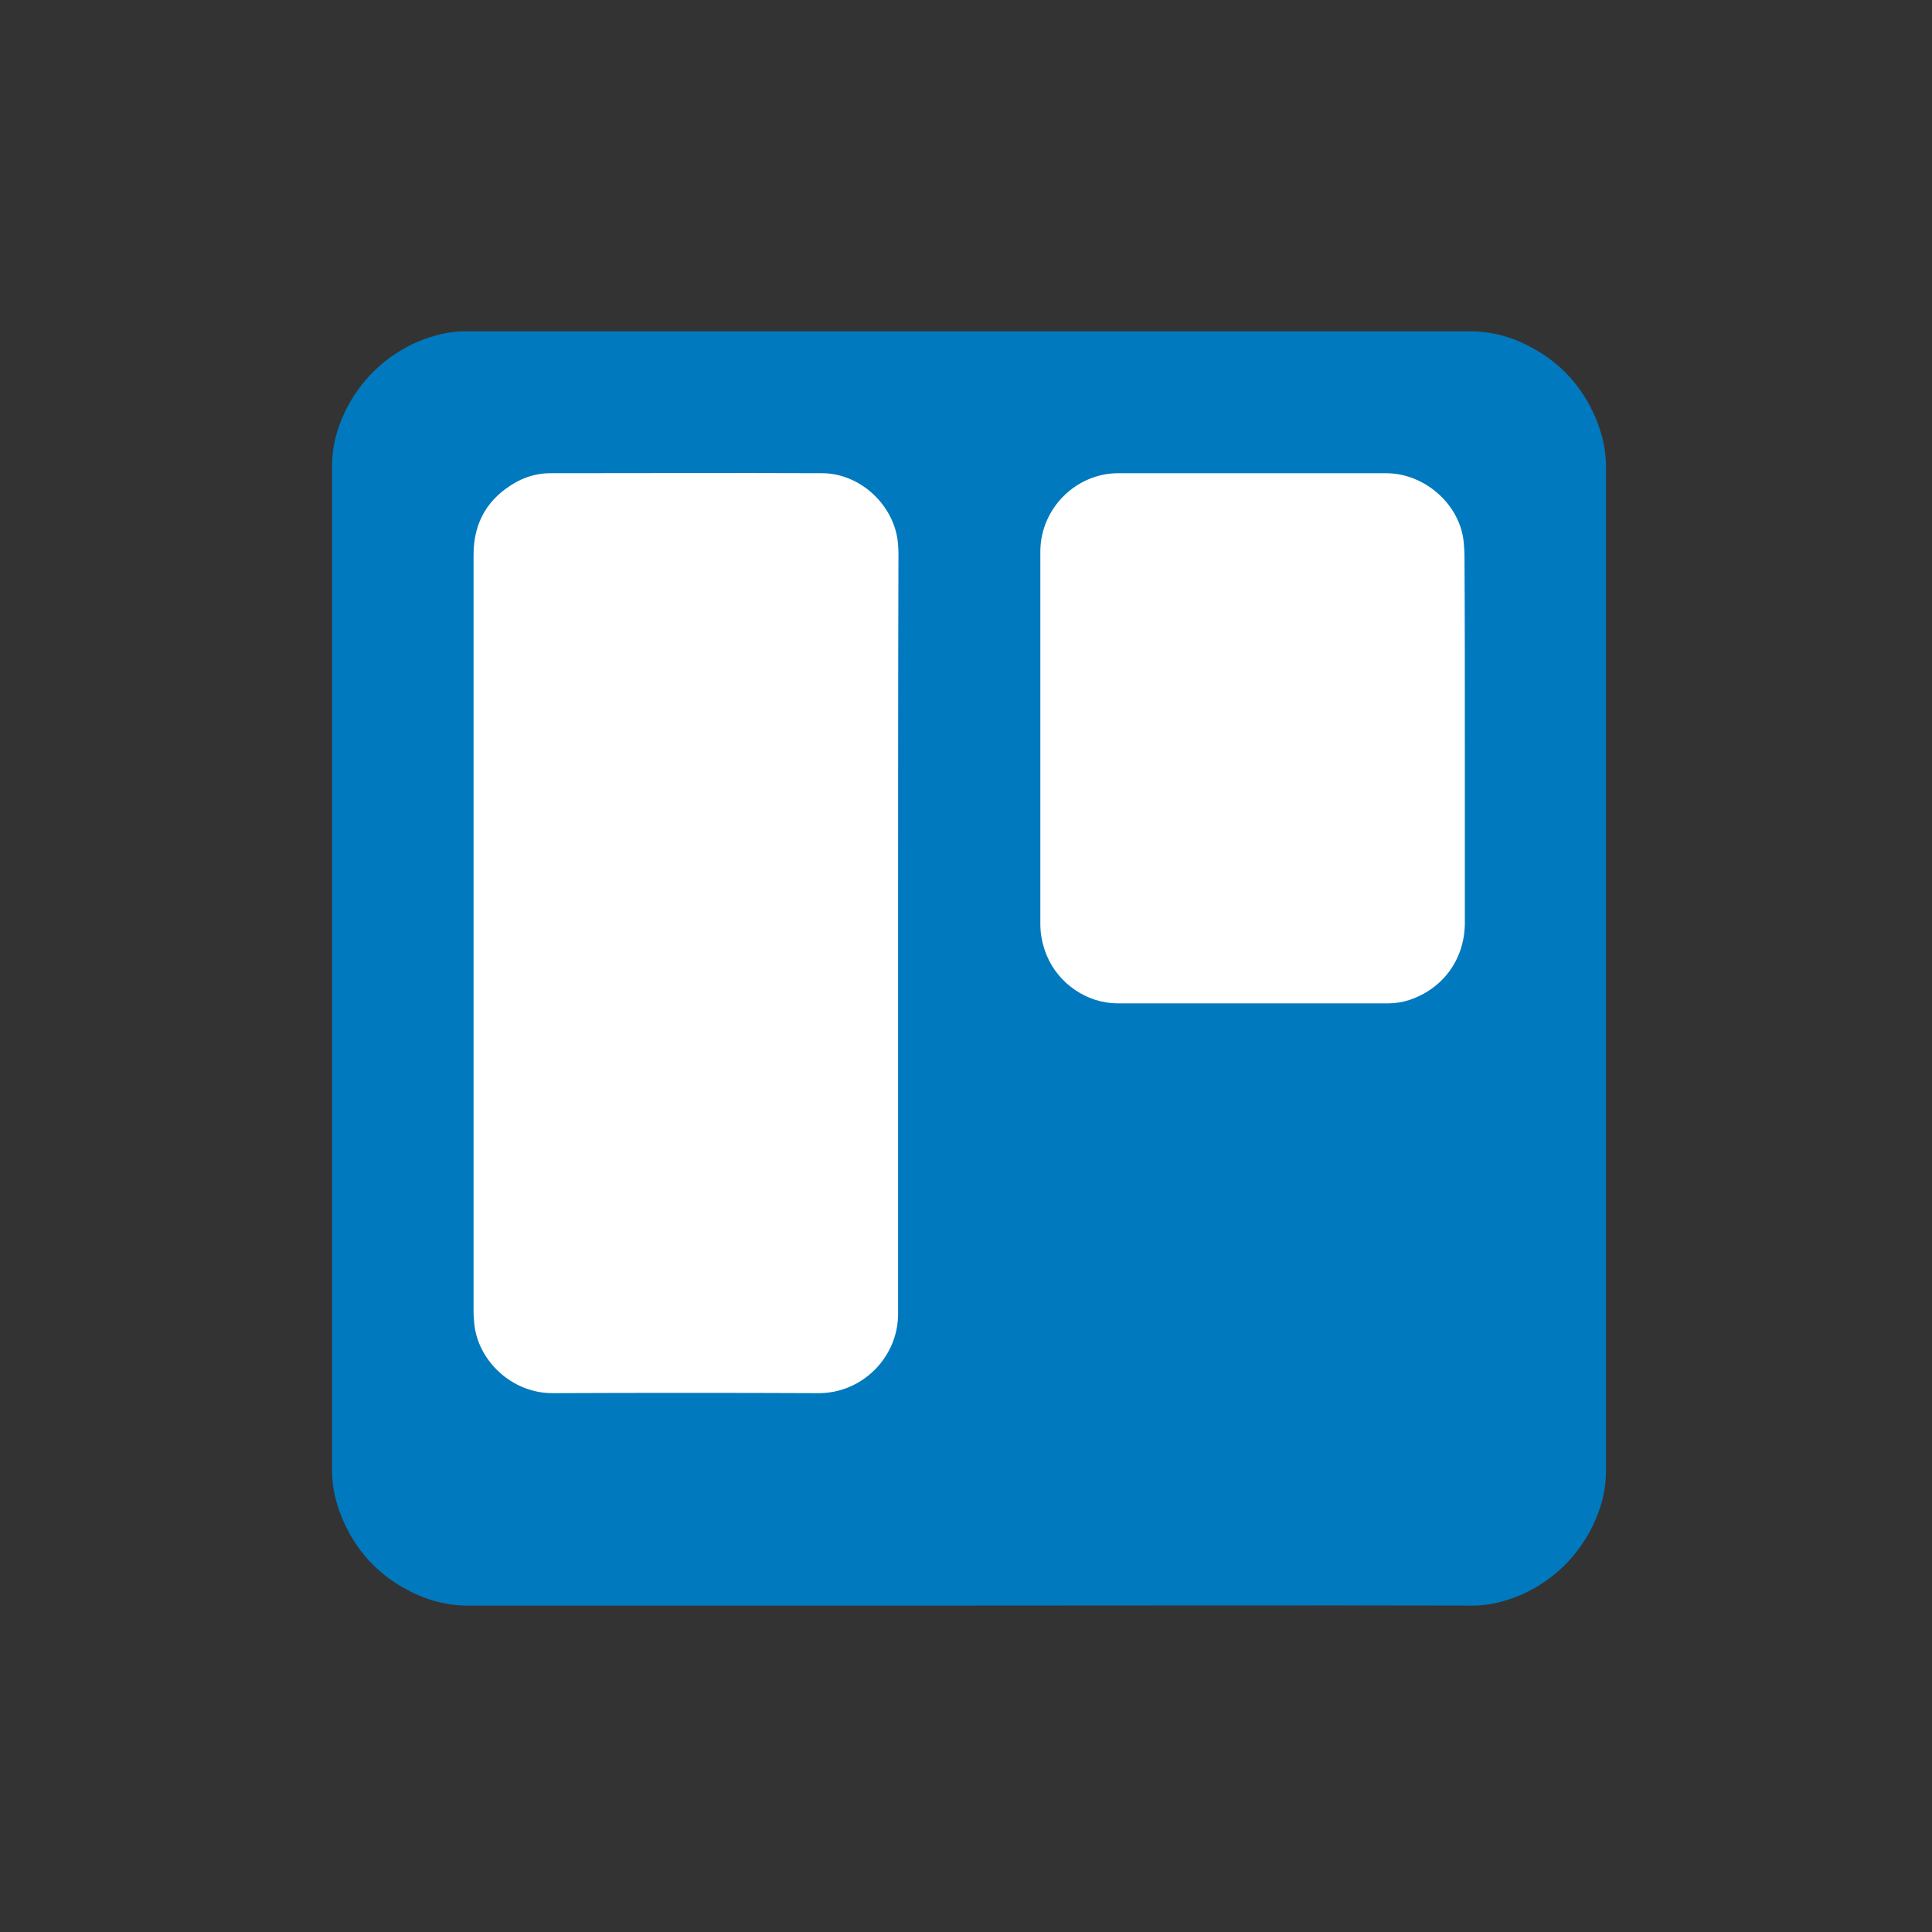
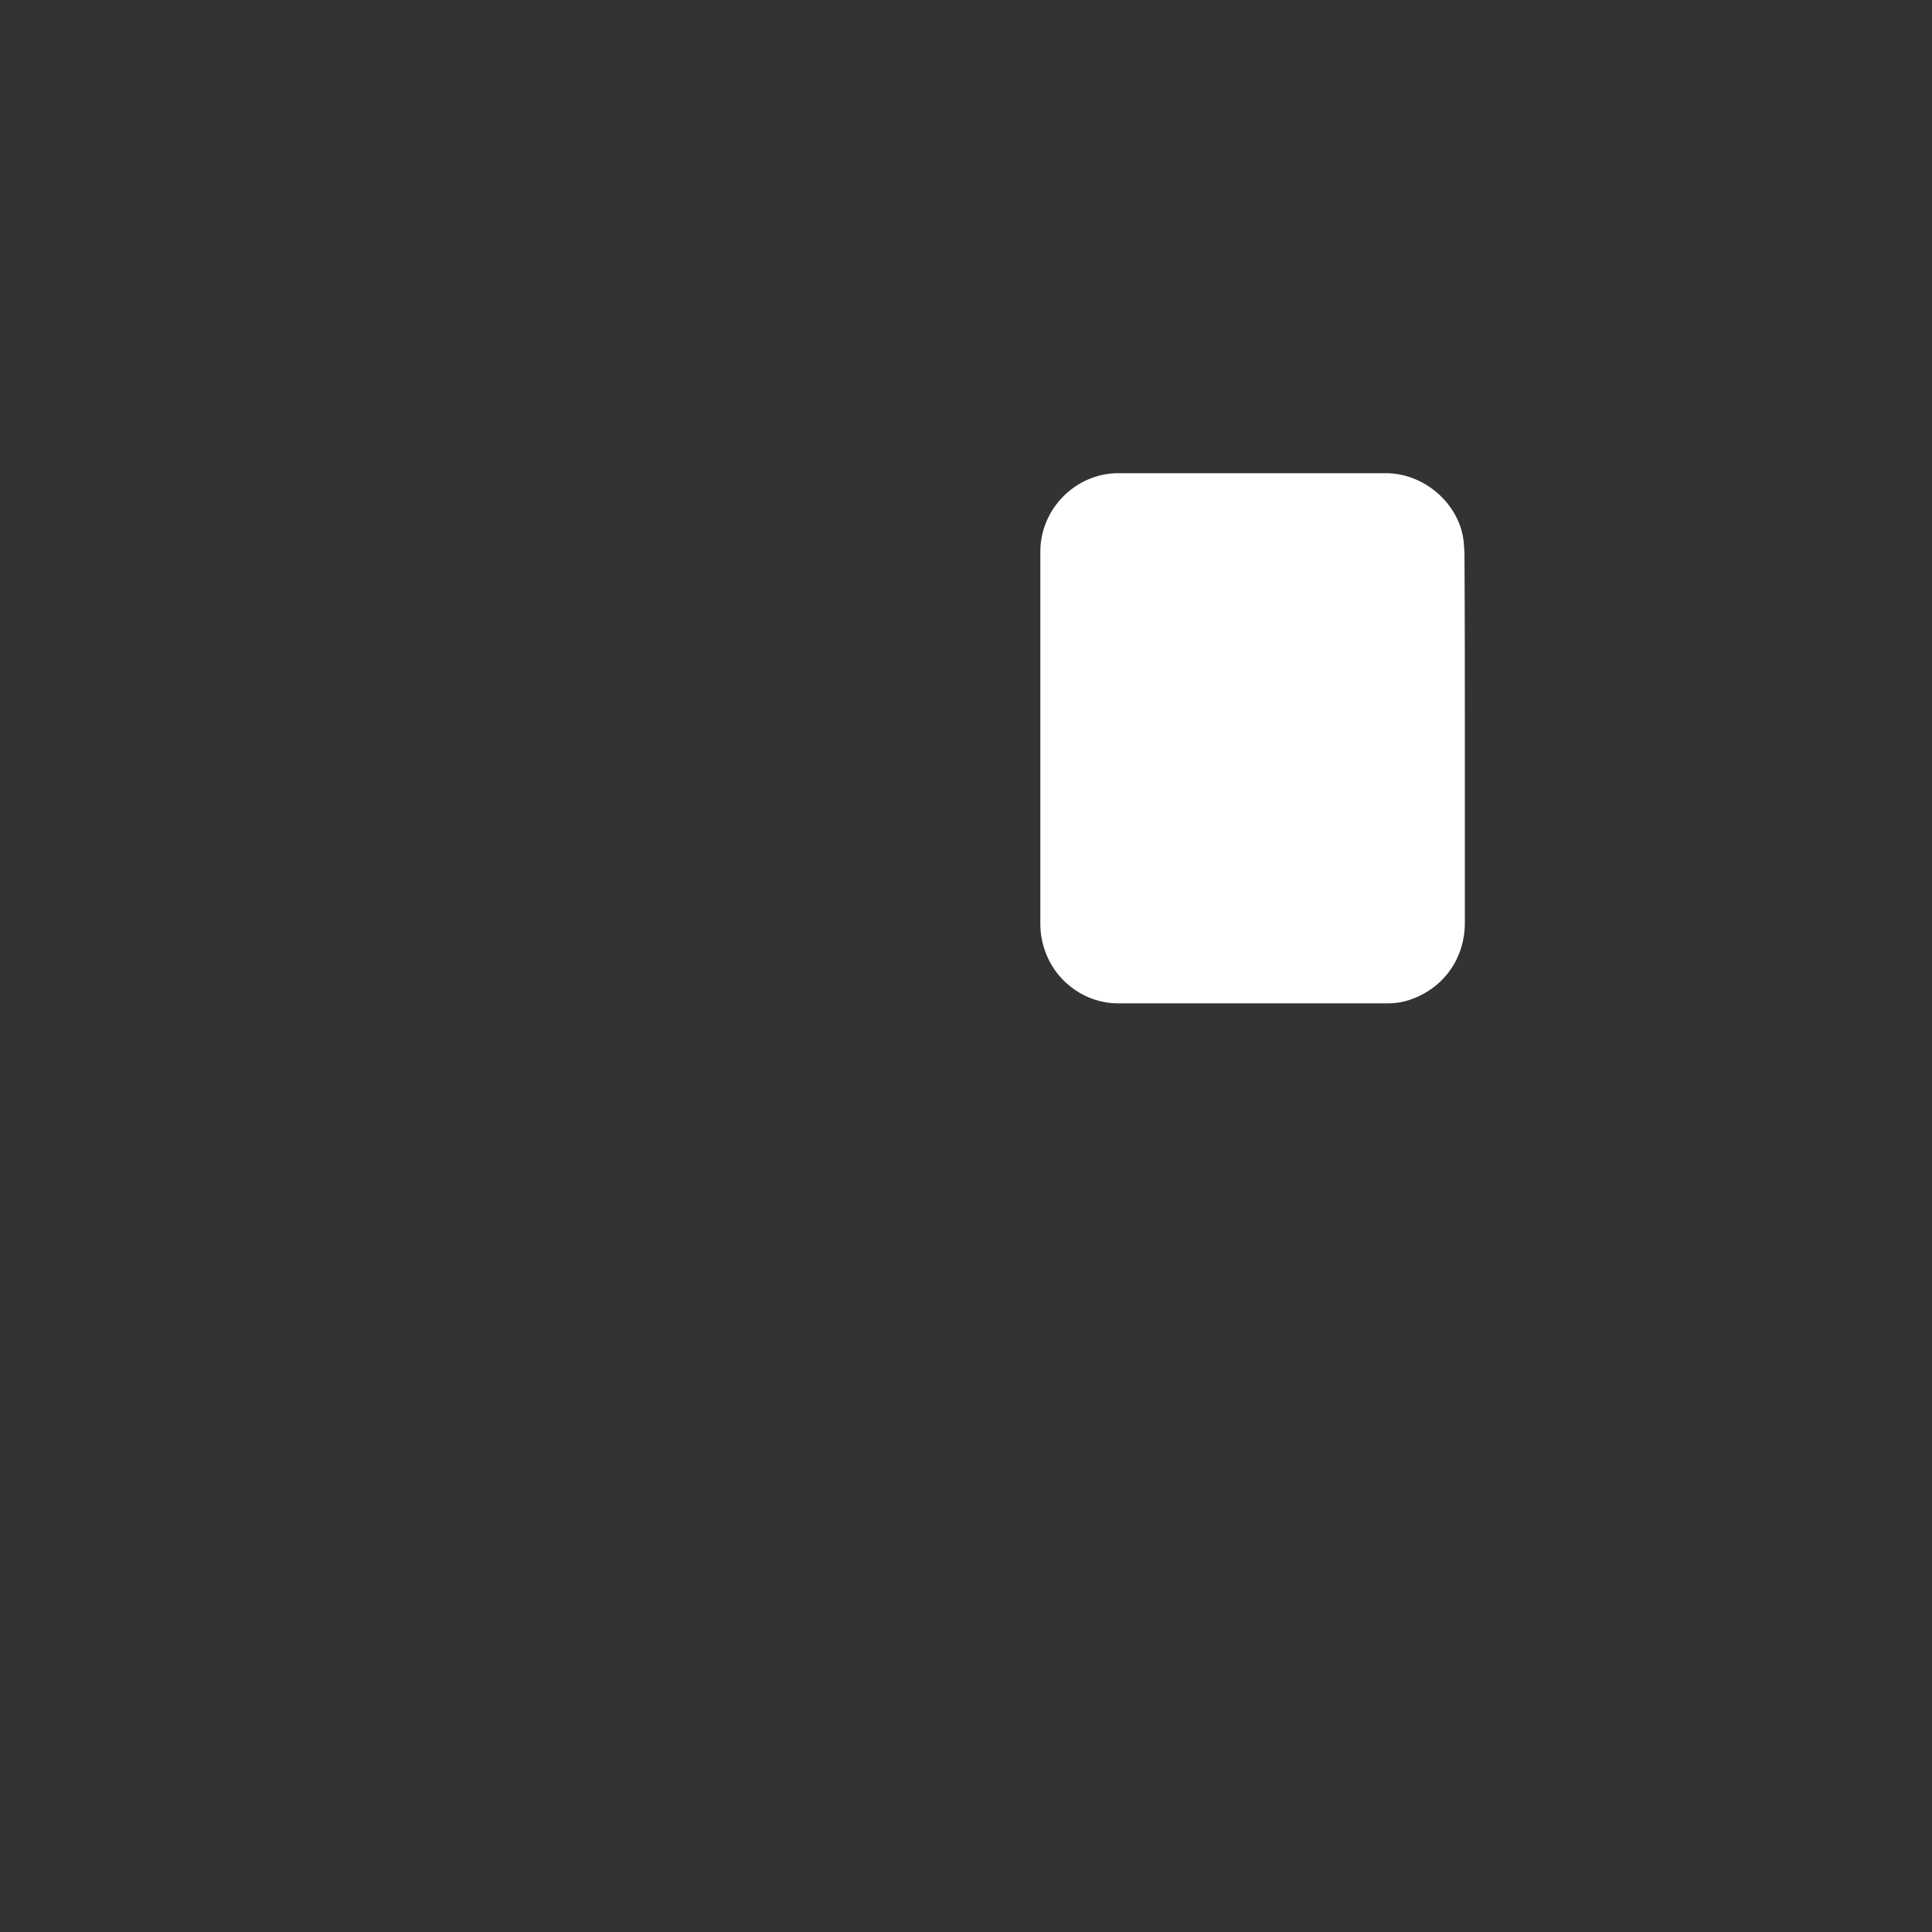
<svg xmlns="http://www.w3.org/2000/svg" style="enable-background:new 0 0 512 512;" version="1.1" viewBox="0 0 512 512" xml:space="preserve" width="512" height="512">
  <rect x="0" y="0" width="512" height="512" fill="#333333" stroke="none" />
  <style type="text/css"> .st0{display:none;fill:#FEFEFE;} .st1{fill:#0079BF;} .st2{fill:#FFFFFF;} </style>
  <g id="Layer_1" />
  <g id="Layer_2">
    <g>
-       <path class="st0" d="M0.4,512.4c0-170.7,0-341.3,0-512c170.7,0,341.3,0,512,0c0,170.7,0,341.3,0,512 C341.8,512.4,171.1,512.4,0.4,512.4z" />
-       <path class="st1" d="M256.8,425.5c-44.2,0-88.5,0-132.7,0c-5.9,0-11.3-1.5-16.4-4.3c-7.7-4.1-13.3-10.3-16.8-18.3 c-1.8-4.2-2.9-8.5-2.9-13.1c0-88.8,0-177.6,0-266.4c0-5.8,1.7-11.2,4.4-16.2c4.2-7.5,10.3-13.1,18.2-16.6 c4.1-1.7,8.2-2.8,12.7-2.8c88.7,0,177.5,0,266.2,0c5.9,0,11.3,1.5,16.4,4.3c7.7,4.1,13.3,10.3,16.8,18.3c1.8,4.2,2.9,8.5,2.9,13.1 c0,88.8,0,177.6,0,266.4c0,5.8-1.7,11.2-4.4,16.2c-4.2,7.5-10.3,13.1-18.2,16.6c-4.1,1.7-8.2,2.8-12.7,2.8 C345.8,425.4,301.3,425.5,256.8,425.5z" />
-       <path class="st2" d="M238,247.3c0,33.6,0,67.3,0,100.9c0,11.5-9.5,21-21,21c-23.5-0.1-47.1-0.1-70.6,0c-10.8,0-19.7-8.6-20.7-18.3 c-0.1-1.2-0.2-2.4-0.2-3.6c0-66.8,0-133.5,0-200.3c0-8.6,3.8-15.1,11.4-19.3c2.8-1.5,5.8-2.3,9-2.3c24,0,47.9-0.1,71.9,0 c9.7,0,18.4,7.7,20,17.2c0.2,1.4,0.3,2.8,0.3,4.2C238,180.3,238,213.8,238,247.3z" />
      <path class="st2" d="M388.2,195.7c0,16.3,0,32.6,0,48.8c0,9.6-5.7,17.5-14.7,20.5c-1.8,0.6-3.7,0.9-5.6,0.9c-23.9,0-47.8,0-71.7,0 c-8.1,0-15.7-5.2-18.8-12.7c-1.1-2.7-1.7-5.4-1.7-8.3c0-32.9,0-65.8,0-98.7c0-11.4,9.4-20.8,20.7-20.8c23.6,0,47.2,0,70.8,0 c10.7,0,19.8,8.6,20.7,18.3c0.1,1.2,0.2,2.4,0.2,3.6C388.2,163.4,388.2,179.5,388.2,195.7z" />
    </g>
  </g>
</svg>